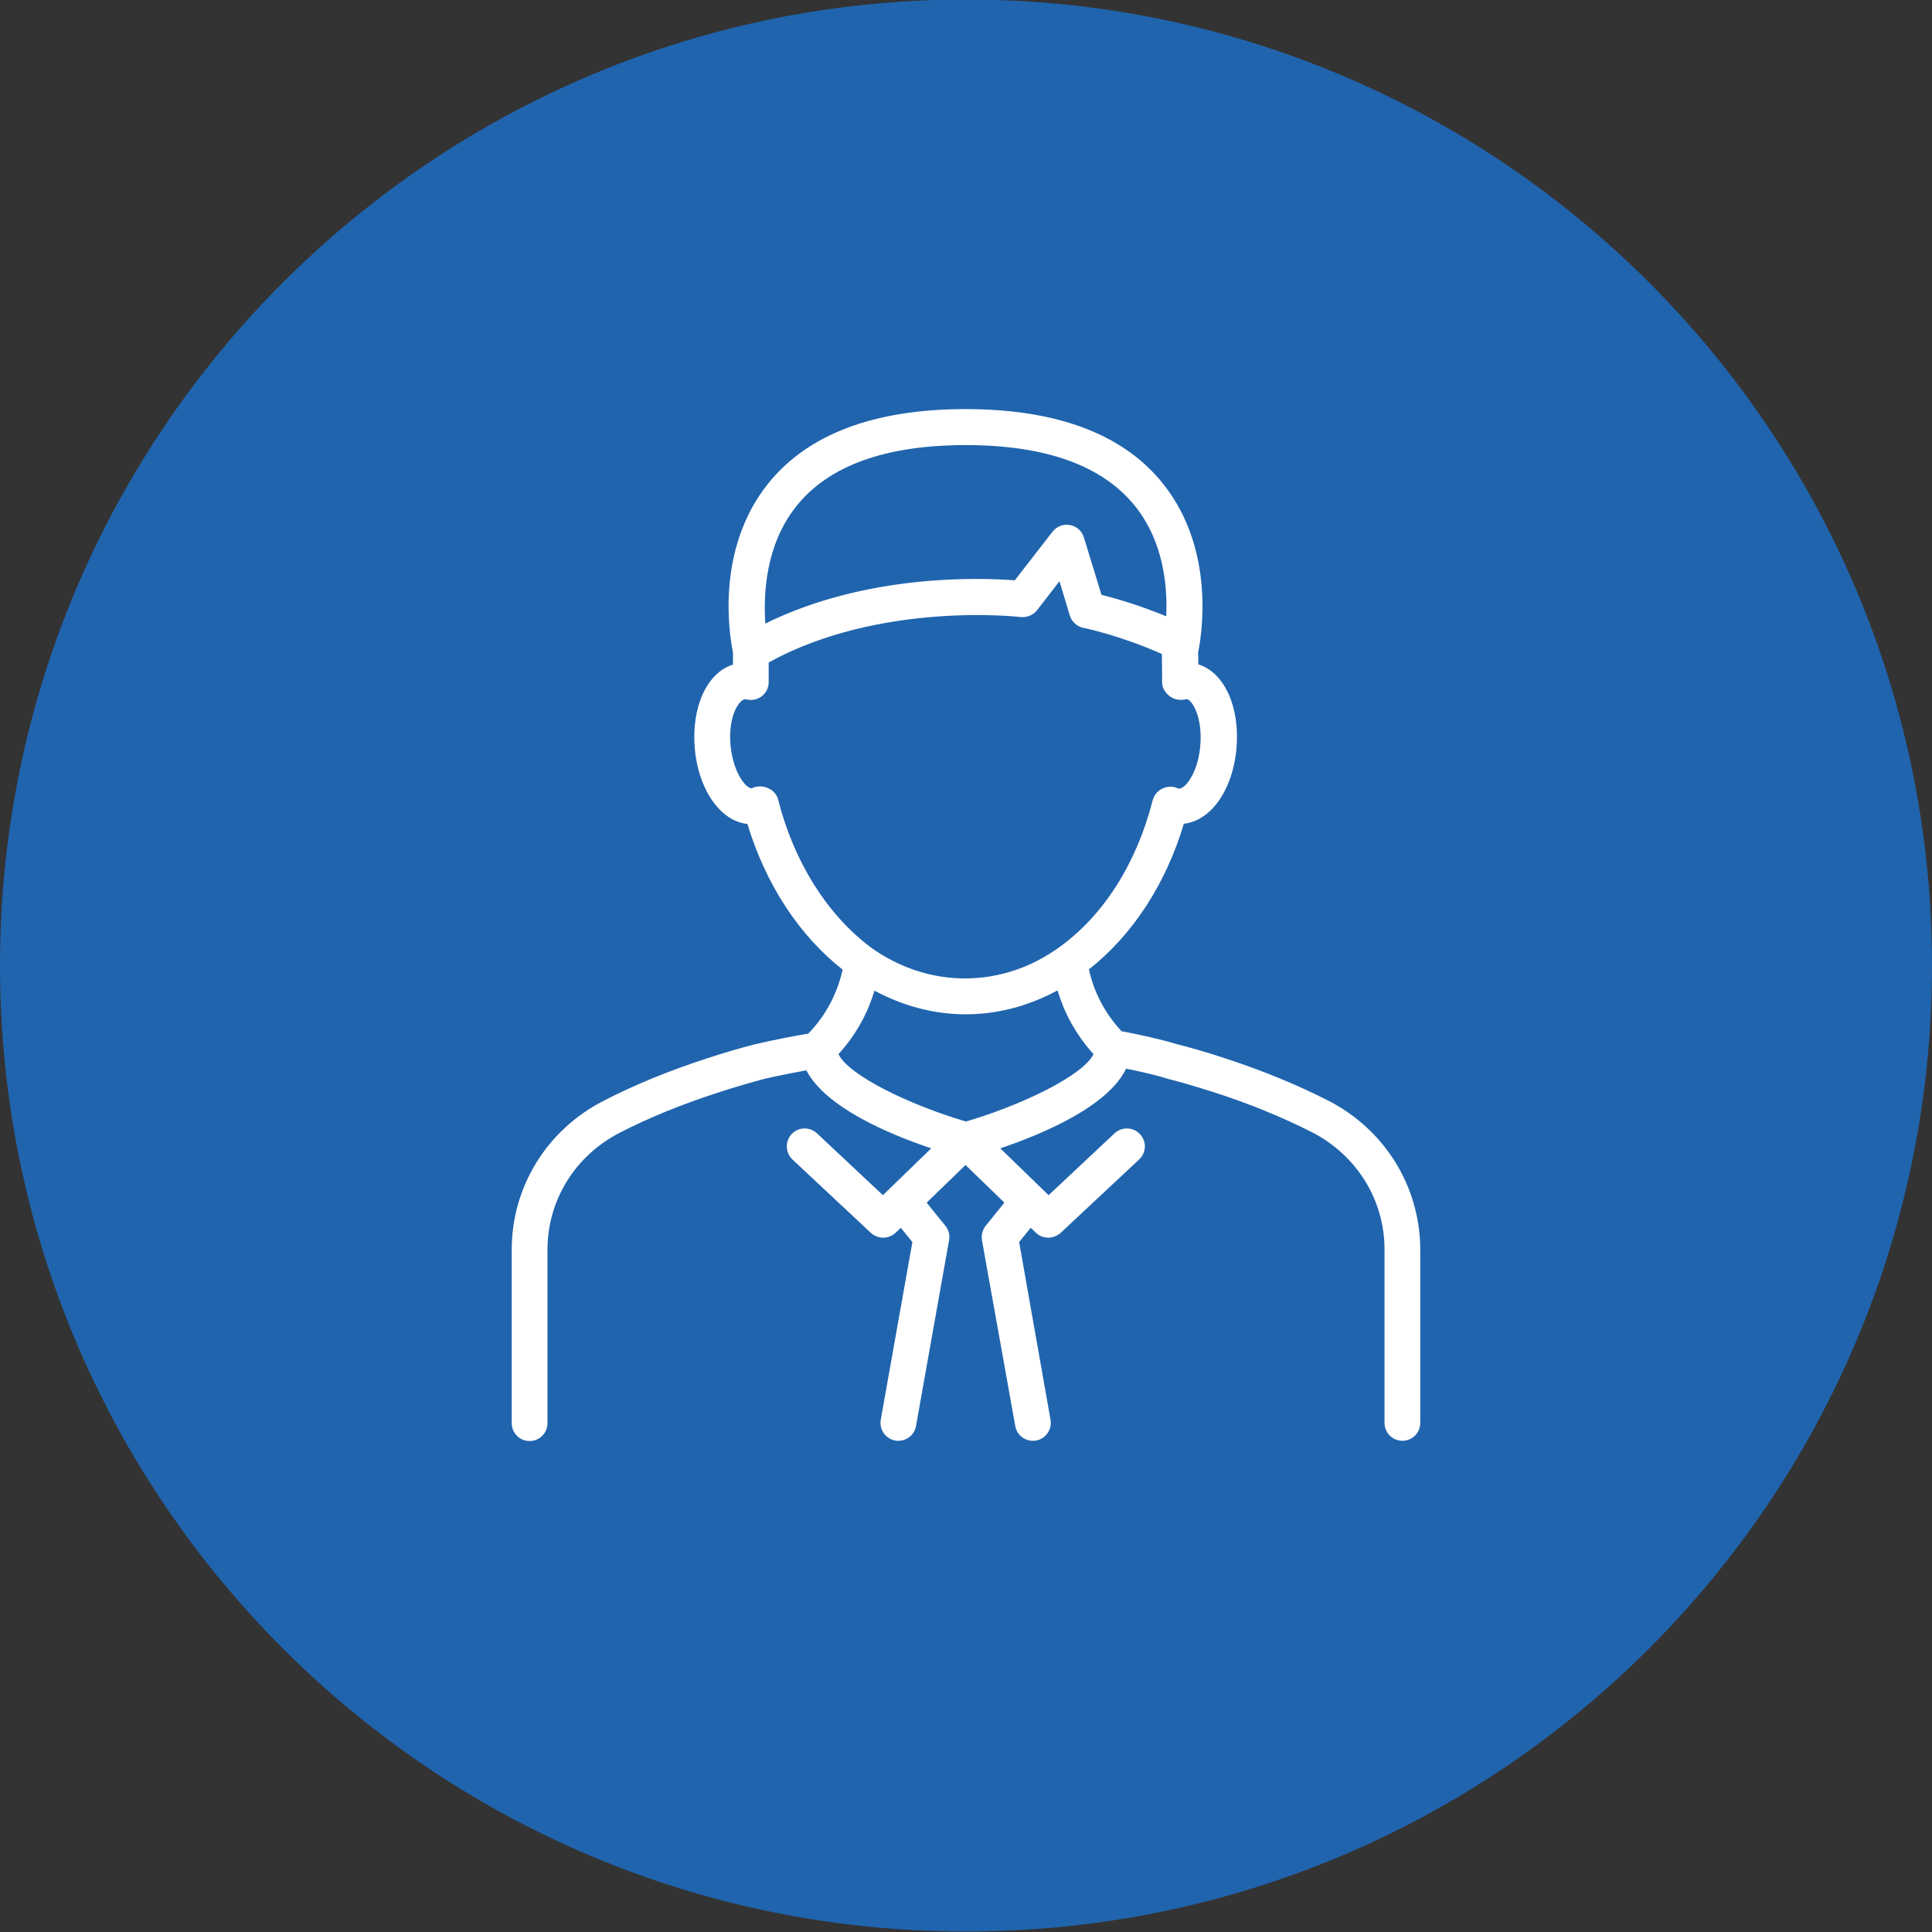
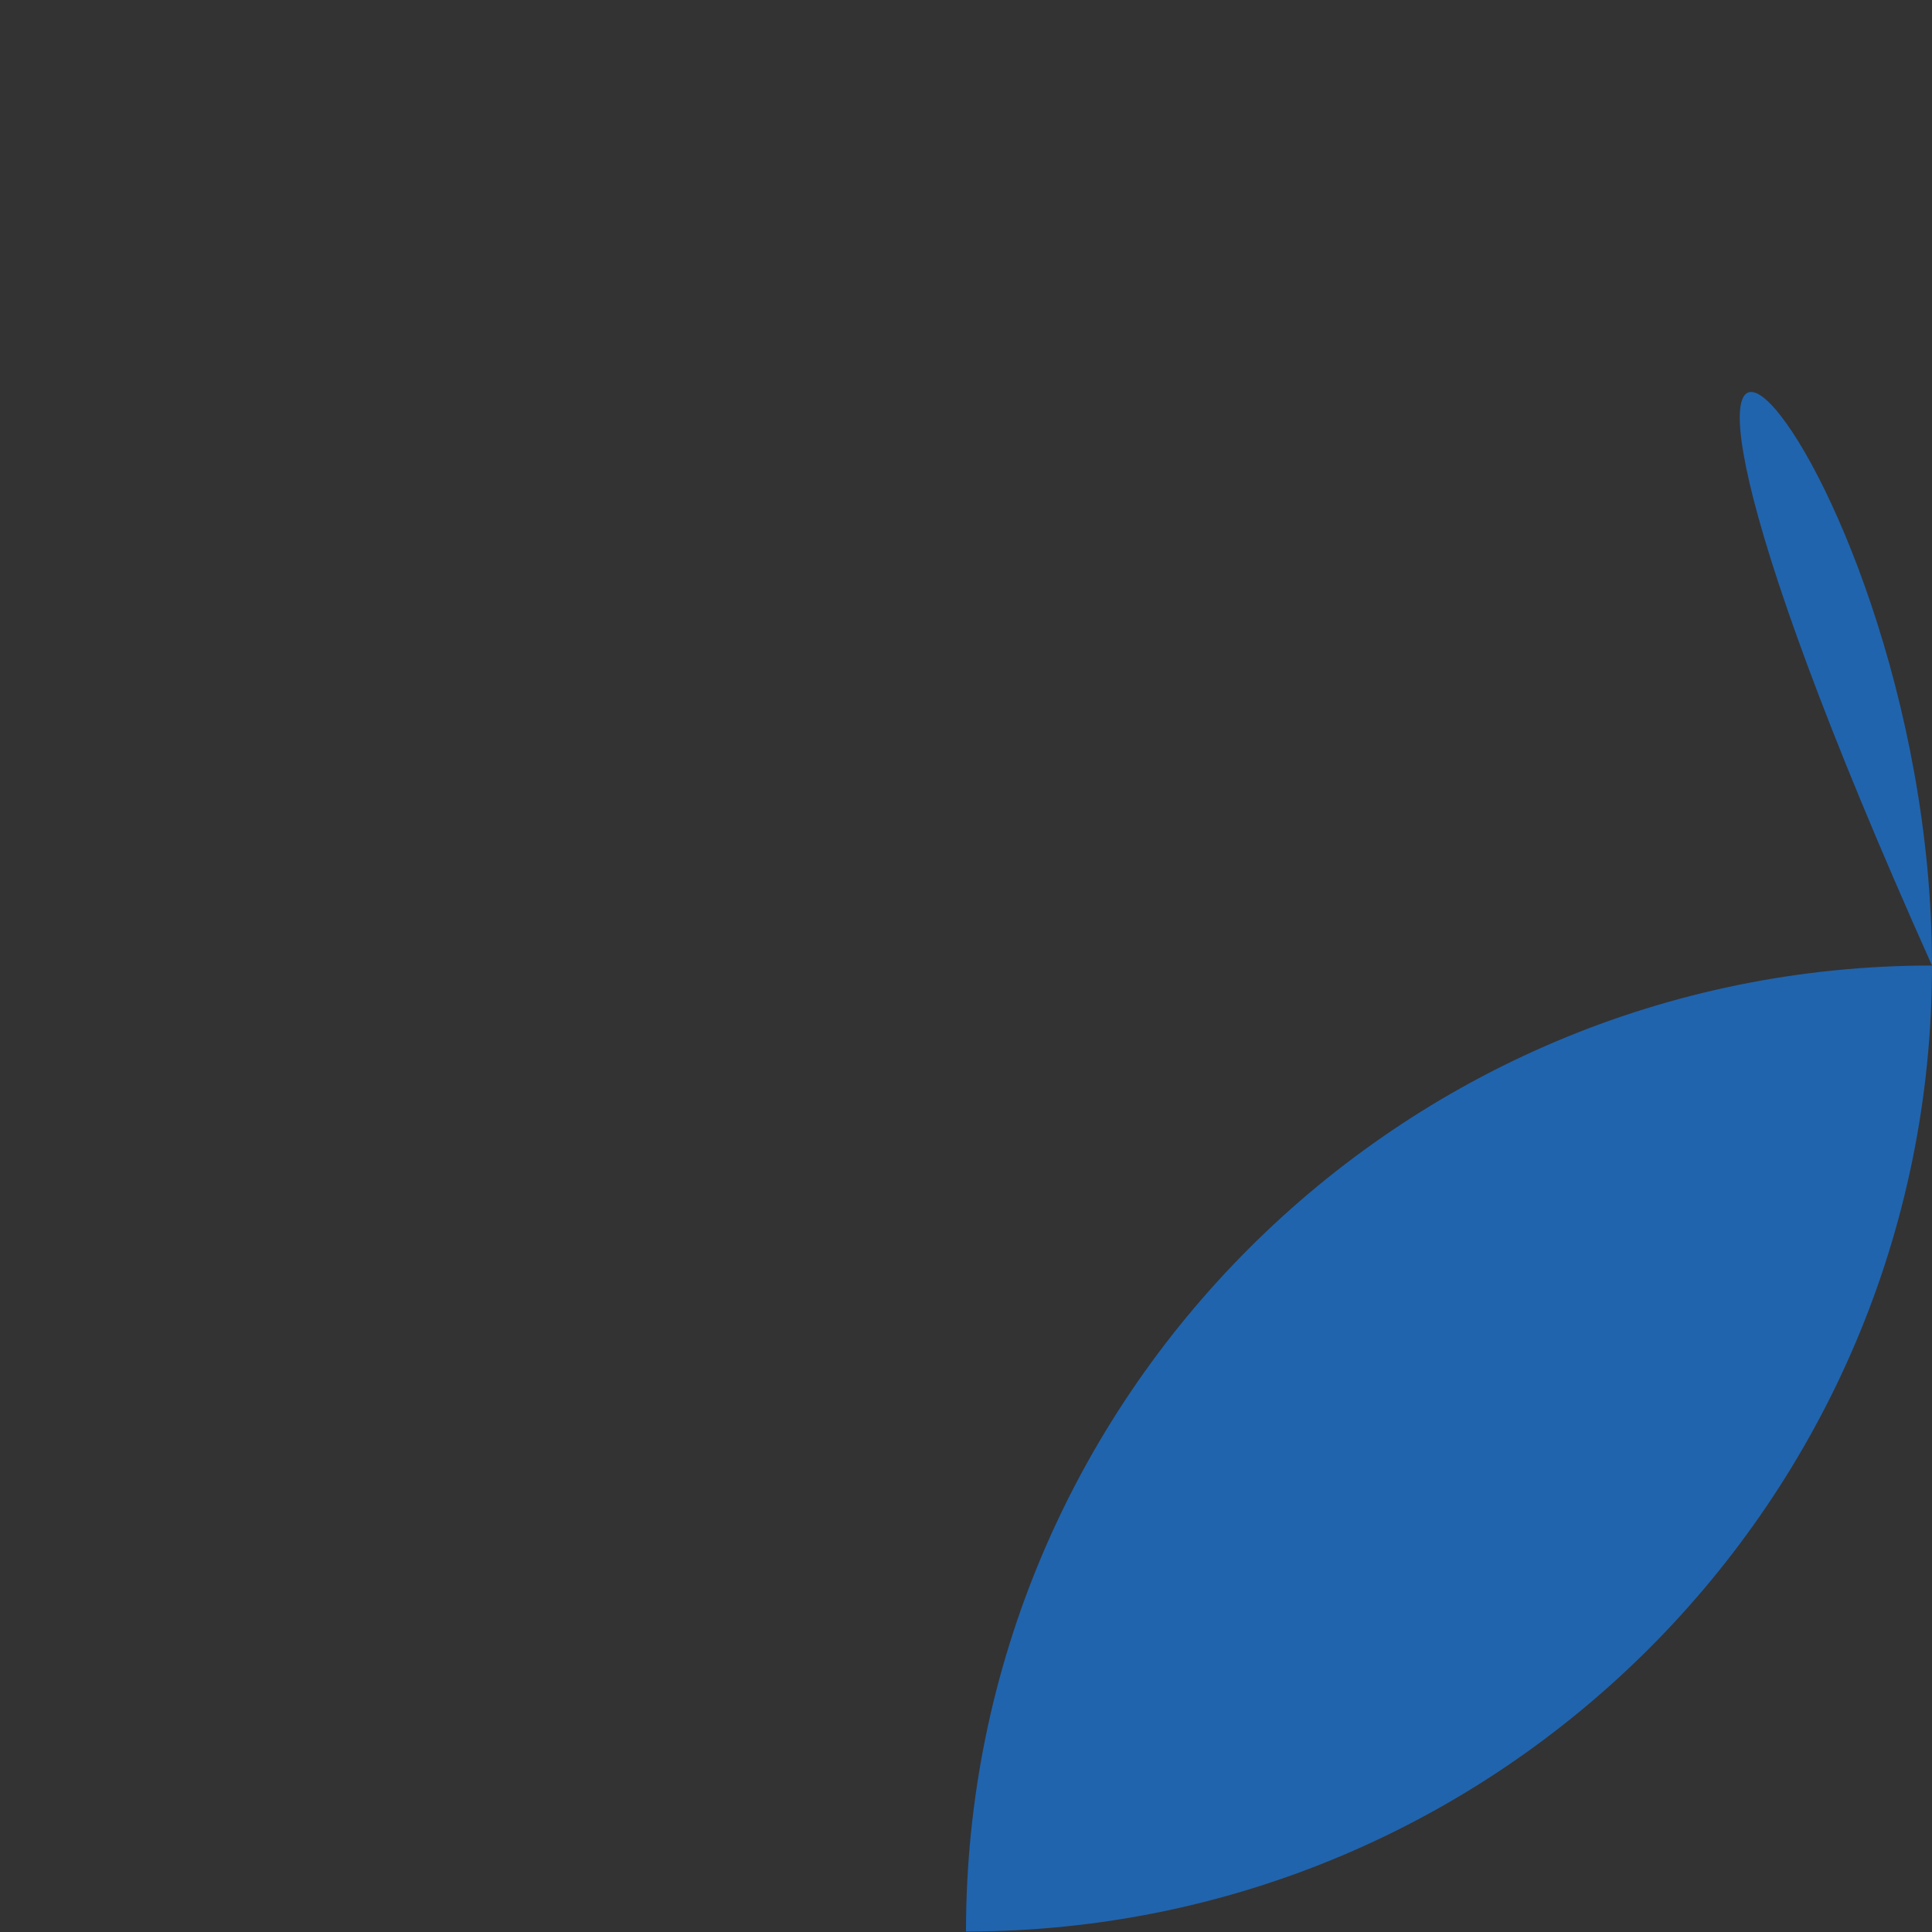
<svg xmlns="http://www.w3.org/2000/svg" version="1.1" x="0px" y="0px" viewBox="0 0 800 800" style="enable-background:new 0 0 800 800;" xml:space="preserve">
  <rect x="0" y="0" width="800" height="800" fill="#333333" stroke="none" />
  <style type="text/css">
	.st0{fill:#2064ae;}
	.st1{fill:#FFFFFF;}
	.st2{fill:#2064ae;}
</style>
  <g id="Ebene_1">
-     <path class="st2" d="M800,399.8c0,220.9-179.1,400-400,400c-220.9,0-400-179.1-400-400c0-220.9,179.1-400,400-400   C620.9-0.2,800,178.9,800,399.8" />
+     <path class="st2" d="M800,399.8c0,220.9-179.1,400-400,400c0-220.9,179.1-400,400-400   C620.9-0.2,800,178.9,800,399.8" />
    <g>
-       <path class="st1" d="M550.1,455.8c-12.9-6.6-27.5-12.6-43.2-17.7c-7.3-2.4-13.5-4.2-19.1-5.6c-7.7-2.3-15.5-4-23.4-5.5    c-7.7-8.3-11.7-17.3-13.5-25.6c18-14.2,31.8-35.2,39.3-60.3c3.4-0.4,6.7-1.8,9.7-4.3c6.6-5.4,11.1-15.5,12.1-26.9    c1.5-17.3-5.1-31.5-15.8-34.8c0-1.6,0-3.3-0.1-4.8c1.4-6.8,7.4-42.2-14.2-69.6c-16.3-20.8-44-31.3-82.1-31.3    c-38.1,0-65.7,10.5-82.1,31.3c-21.4,27.2-15.7,62.2-14.2,69.4c0,1.1,0,3,0,5.1c-10.7,3.3-17.3,17.5-15.8,34.8    c1,11.4,5.6,21.5,12.1,26.9c3,2.5,6.3,3.9,9.7,4.3c7.6,25.1,21.4,46.1,39.4,60.3c-1.9,8.6-6,18-14.2,26.5    c-13.7,2.3-22.2,4.5-22.4,4.5c-5.9,1.5-12.1,3.3-19.4,5.7c-15.7,5.1-30.2,11-43.1,17.7c-23.4,12-37.9,35.6-37.9,61.5v71.9    c0,4.1,3.3,7.4,7.4,7.4c4.1,0,7.4-3.3,7.4-7.4v-71.9c0-20.3,11.4-38.8,29.8-48.3c12.2-6.3,26-11.9,40.9-16.7    c7-2.3,12.9-4,18.5-5.5c0.2-0.1,7-1.7,18-3.7c7.9,15.3,34.1,26.4,51.7,32.3l-20,19.4l-27.3-25.6c-3-2.8-7.7-2.7-10.5,0.3    c-2.8,3-2.6,7.7,0.3,10.5l32.5,30.4c1.4,1.3,3.3,2,5.1,2c1.9,0,3.7-0.7,5.2-2.1l2.1-2l4.8,5.9l-13.1,73.6c-0.7,4,2,7.9,6,8.6    c0.4,0.1,0.9,0.1,1.3,0.1c3.5,0,6.7-2.5,7.3-6.1l13.7-77c0.4-2.1-0.2-4.3-1.6-6l-7.7-9.5l16.1-15.6l16.1,15.6l-7.7,9.5    c-1.4,1.7-1.9,3.9-1.6,6l13.8,77c0.6,3.6,3.8,6.1,7.3,6.1c0.4,0,0.9,0,1.3-0.1c4-0.7,6.7-4.6,6-8.6L422,514.3l4.8-5.9l2.1,2    c1.4,1.4,3.3,2.1,5.2,2.1c1.8,0,3.6-0.7,5.1-2l32.5-30.4c3-2.8,3.2-7.5,0.3-10.5c-2.8-3-7.5-3.1-10.5-0.3l-27.3,25.6l-3.3-3.2l0,0    l-16.7-16.2c17.8-6,44.6-17.4,52.1-33c5.9,1.2,11.8,2.5,17.6,4.3c5.6,1.4,11.5,3.2,18.5,5.4c15,4.8,28.8,10.5,41,16.7    c18.4,9.5,29.9,28,29.9,48.4v71.9c0,4.1,3.3,7.4,7.4,7.4c4.1,0,7.4-3.3,7.4-7.4v-71.9C588,491.4,573.5,467.8,550.1,455.8z     M329.6,209.8c13.4-17,37.1-25.5,70.3-25.5c33.3,0,56.9,8.6,70.3,25.5c11.7,14.8,13.3,33.2,12.7,45.4c-11.3-4.7-21.3-7.5-26.8-8.9    l-7.3-23.8c-0.8-2.6-3-4.6-5.8-5.1c-2.8-0.5-5.5,0.6-7.2,2.8l-15.6,20.1c-14.3-1.1-61.3-2.8-103.3,17.9    C316.1,246.2,316.9,225.8,329.6,209.8z M322.2,331.1c-0.5-2.2-2.2-3.9-4.3-4.8c-2-0.9-4.6-0.9-6.6,0.1c-0.5,0.1-1.2-0.3-2-0.9    c-2.8-2.4-6-8.5-6.8-16.8c-1.1-12.1,3.5-19.1,6.2-19.2c2.2,0.7,4.7,0.3,6.6-1.1c1.9-1.4,3-3.6,3-6c0-1.3,0-5,0-8.1    c46.1-25.4,103.7-18.9,104.3-18.8c2.6,0.3,5.2-0.8,6.8-2.8l9.3-12l4.3,14.2c0.8,2.6,3,4.6,5.7,5.1c0.2,0,15.4,3.2,32.4,10.8    c0.1,4.1,0.1,9.4,0.1,11.7c0,2.4,1.4,4.5,3.3,5.9c1.9,1.4,4.6,1.7,6.9,1.1c2.1,0.2,6.7,7.3,5.6,19.4c-0.7,8.3-3.9,14.4-6.8,16.8    c-0.8,0.6-1.5,1-2.4,0.8c-2-1-4.3-1-6.4,0c-2,0.9-3.5,2.7-4.1,4.9c-6.6,25.9-20.2,47.5-38.5,60.7c-23.9,17.4-54.5,17.4-78.5,0    C342.4,378.5,328.8,357,322.2,331.1z M400,464.4c-23.5-6.9-48.7-19.2-52.8-27.9c7.7-8.5,12.3-17.6,14.9-26.3    c11.9,6.4,24.7,9.8,37.8,9.8c13.1,0,26-3.4,38-9.9c2.6,8.7,7.2,17.9,14.9,26.4C448.5,445.3,423.4,457.5,400,464.4z" />
-     </g>
+       </g>
  </g>
  <g id="Ebene_2">
</g>
</svg>